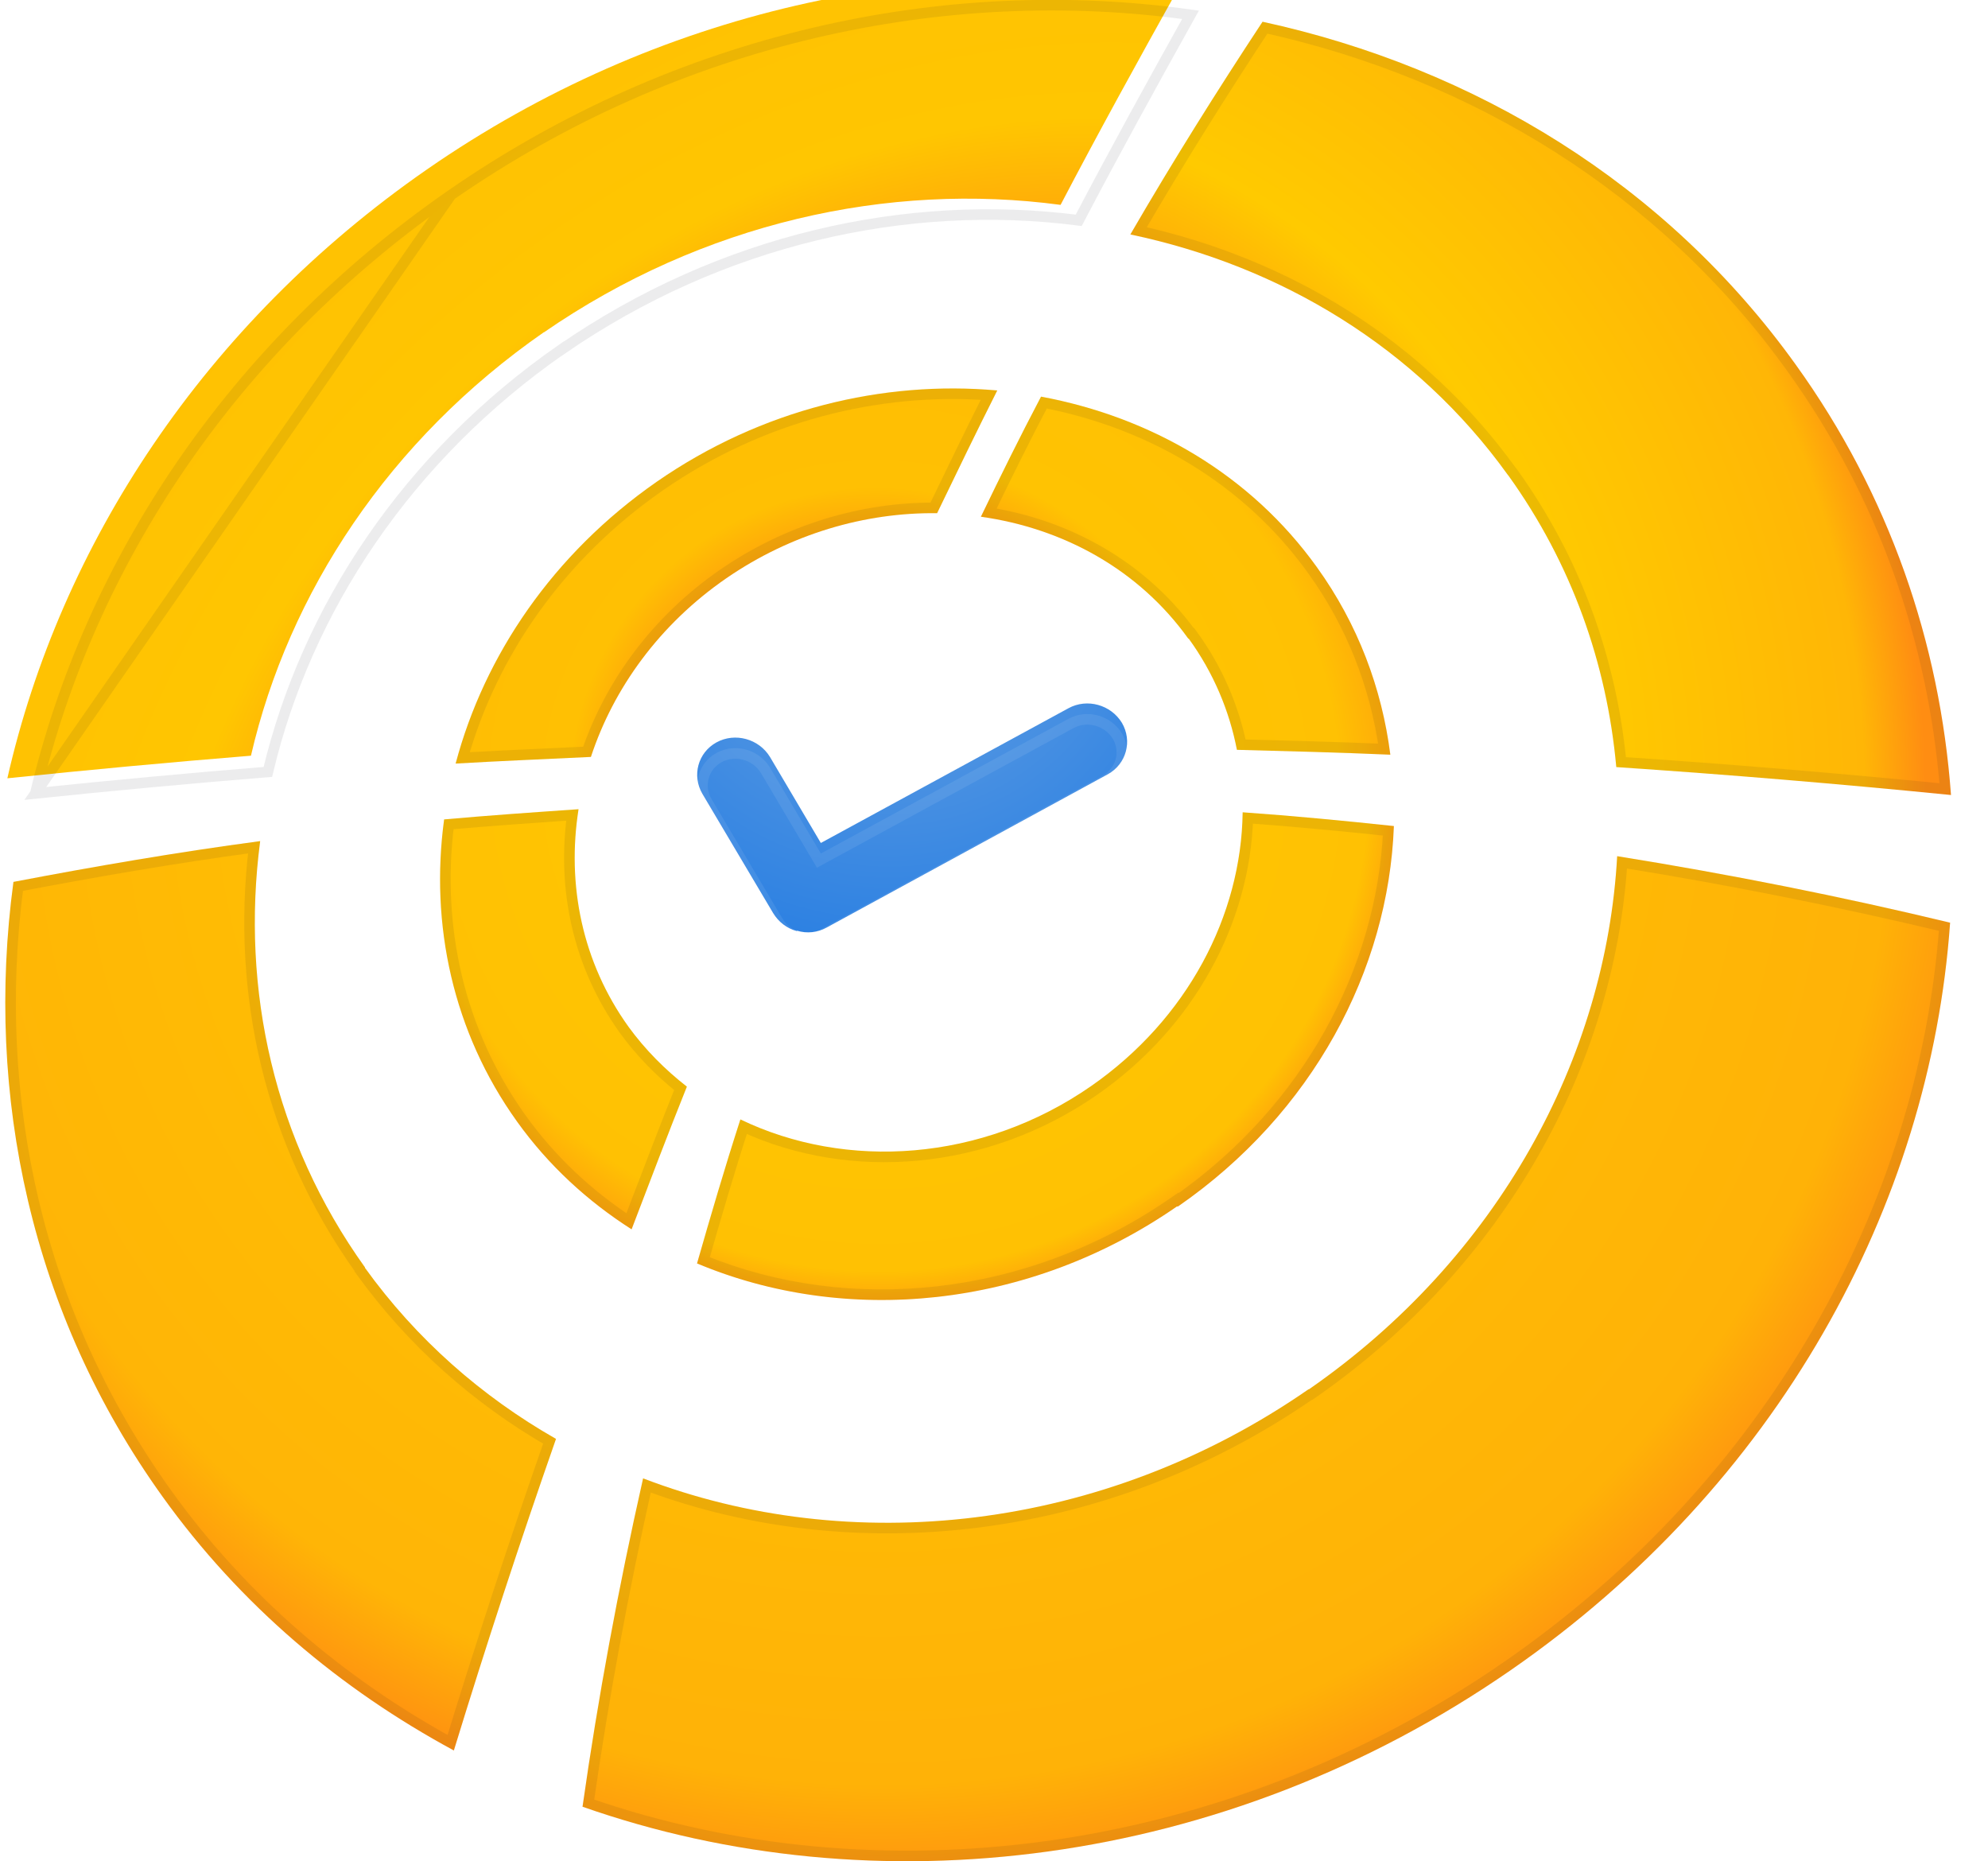
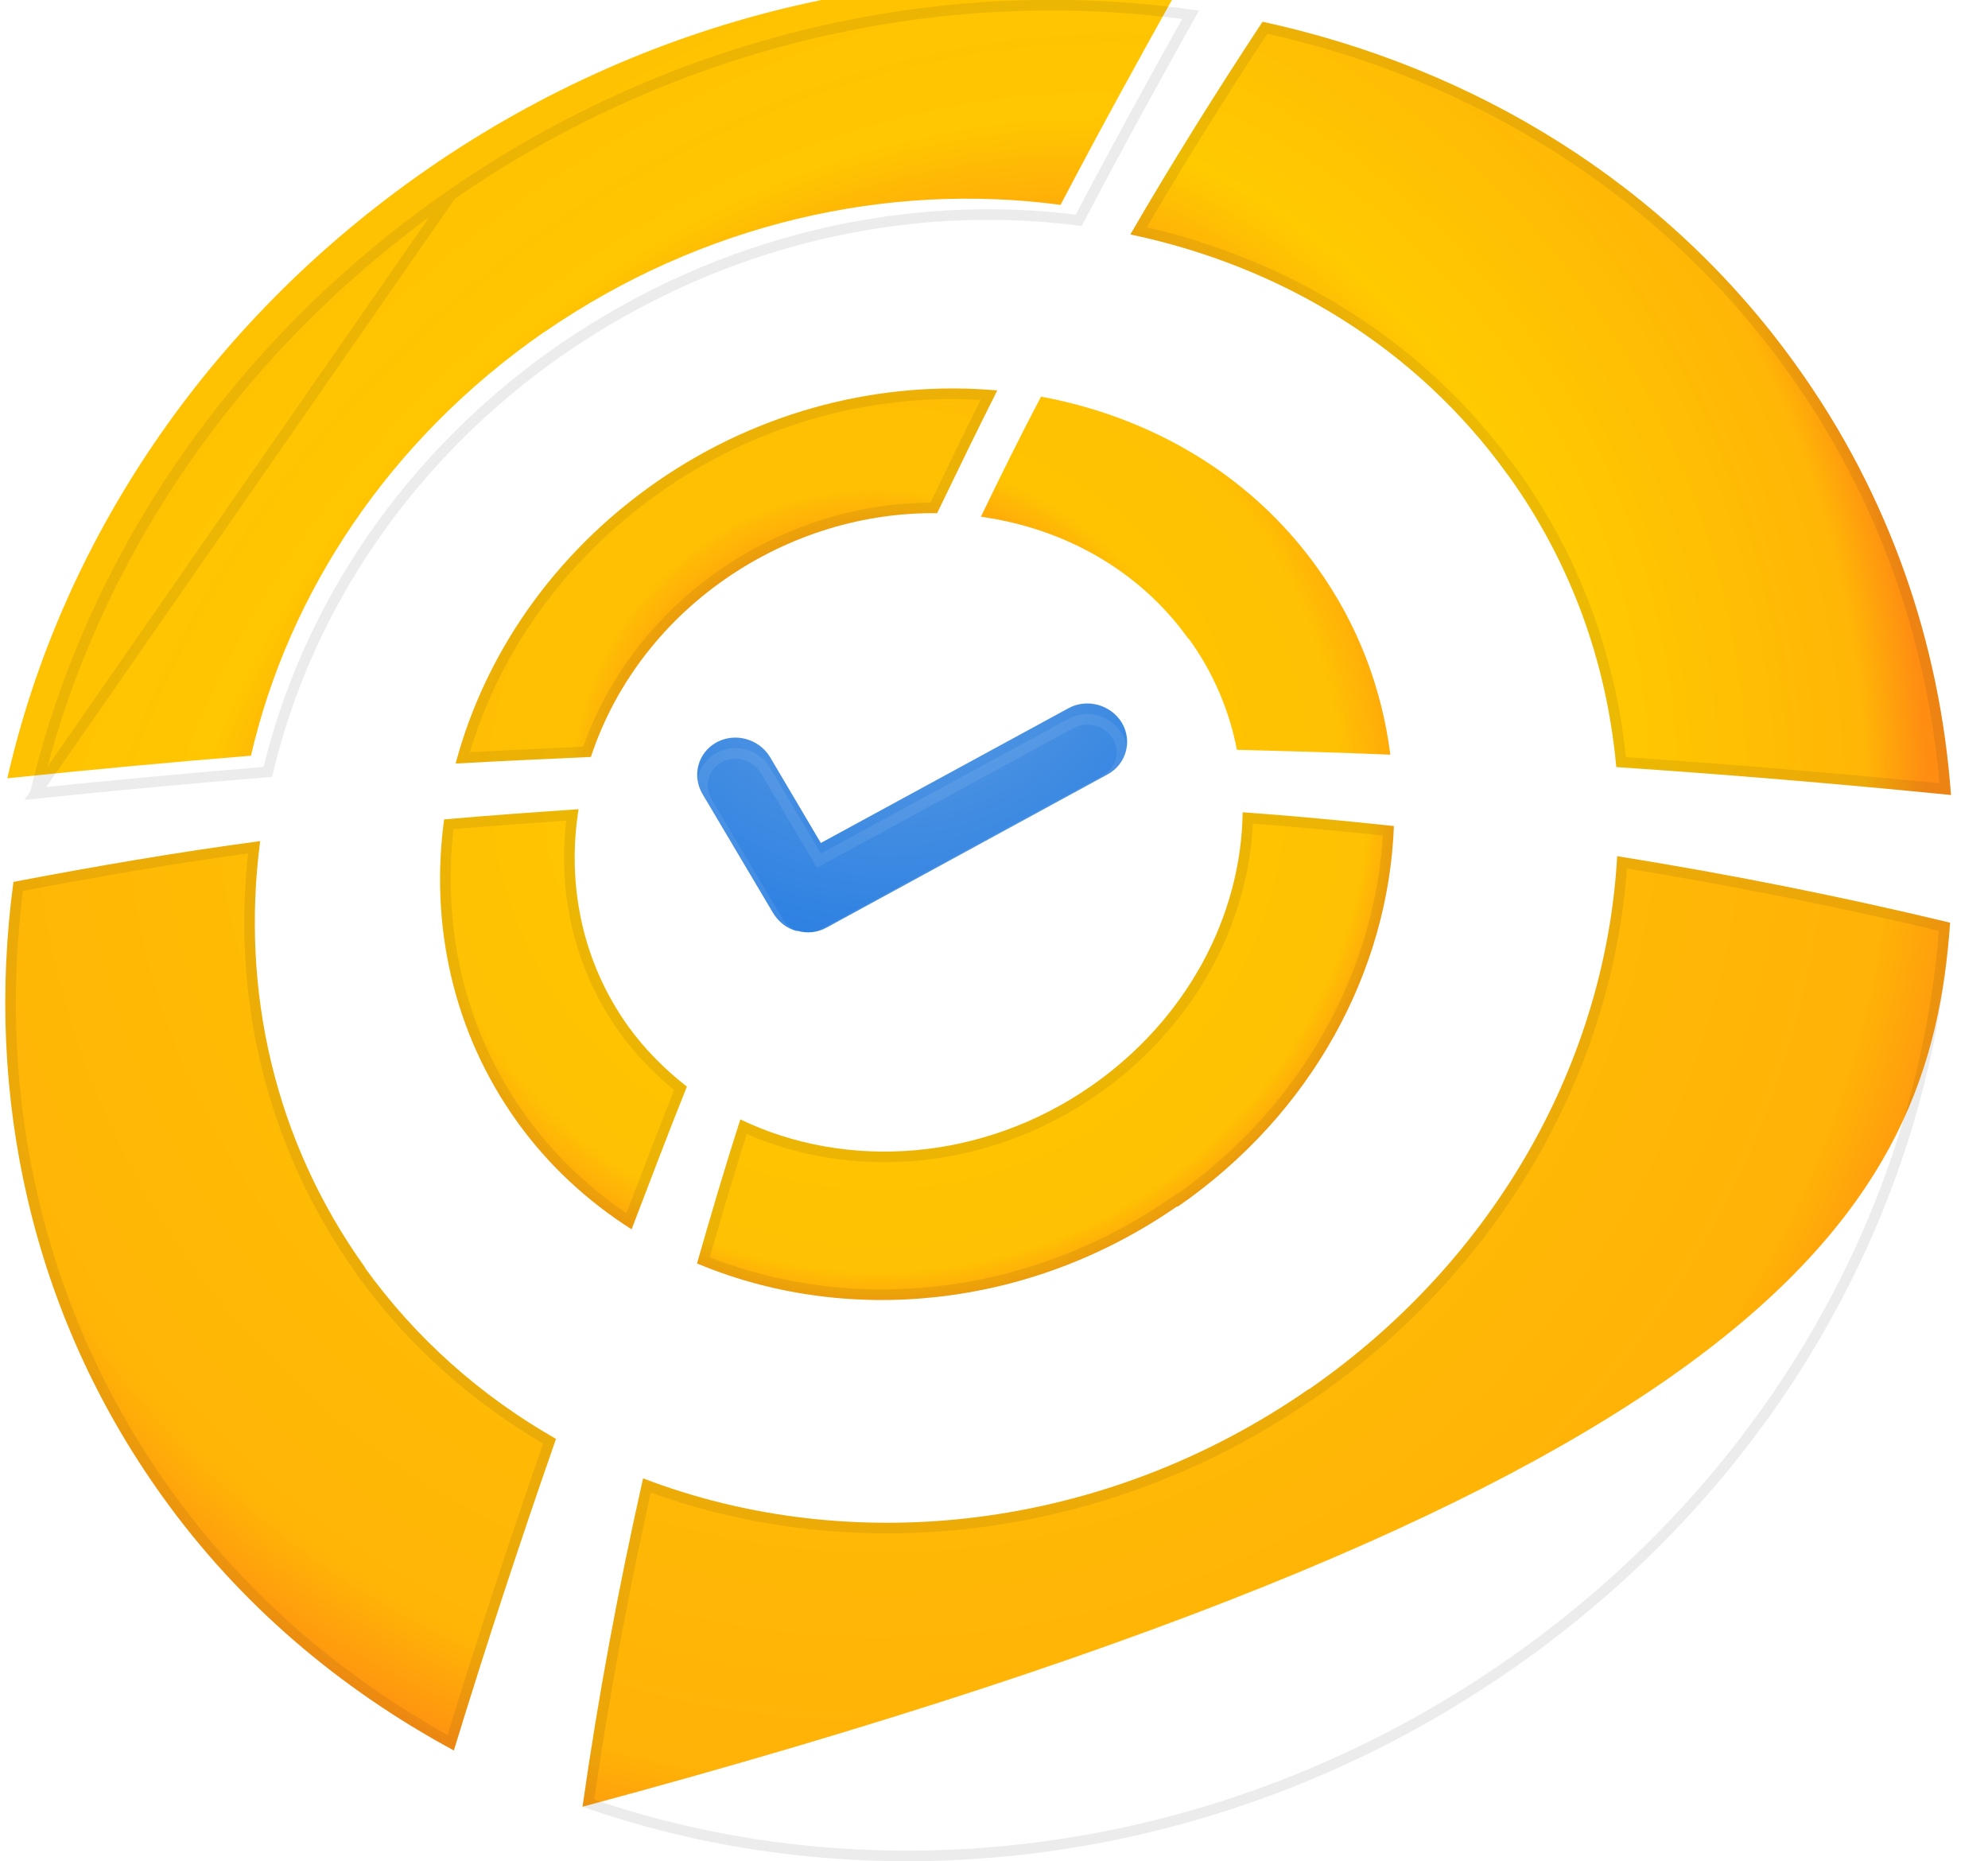
<svg xmlns="http://www.w3.org/2000/svg" width="47" height="44" viewBox="0 0 47 44" fill="none">
  <g id="Group 20606">
    <g id="Vector">
      <g filter="url(#filter0_i_7259_1017)">
        <path d="M18.842 22.261C18.601 22.198 18.403 22.041 18.277 21.832L16.605 19.014C16.354 18.584 16.5 18.04 16.939 17.799C17.378 17.558 17.943 17.715 18.204 18.144L19.406 20.177L25.26 16.992C25.699 16.751 26.264 16.908 26.525 17.338C26.776 17.767 26.629 18.312 26.19 18.553L19.542 22.177C19.333 22.293 19.082 22.324 18.842 22.251V22.261Z" fill="url(#paint0_radial_7259_1017)" />
      </g>
      <path d="M18.878 22.131L18.723 22.084C18.583 22.014 18.466 21.904 18.385 21.768C18.384 21.768 18.384 21.768 18.384 21.767L16.713 18.951C16.712 18.951 16.712 18.951 16.712 18.95C16.497 18.581 16.623 18.115 16.999 17.908C17.378 17.7 17.869 17.835 18.097 18.209L19.299 20.24L19.36 20.344L19.466 20.286L25.32 17.102L25.32 17.102C25.699 16.894 26.19 17.029 26.418 17.402C26.633 17.771 26.507 18.237 26.13 18.443C26.13 18.443 26.13 18.443 26.13 18.443L19.482 22.068L19.482 22.068C19.301 22.167 19.085 22.194 18.878 22.131Z" stroke="white" stroke-opacity="0.08" stroke-width="0.25" />
    </g>
    <g id="Vector_2">
      <g filter="url(#filter1_i_7259_1017)">
        <path d="M13.354 8.36C17.117 5.762 21.507 4.798 25.574 5.343C26.473 3.625 27.403 1.938 28.344 0.252C22.459 -0.618 16.051 0.723 10.594 4.505C5.325 8.161 1.928 13.378 0.674 18.898C2.587 18.699 4.5 18.521 6.433 18.364C7.322 14.52 9.695 10.895 13.364 8.349L13.354 8.36Z" fill="url(#paint1_radial_7259_1017)" />
      </g>
      <path d="M0.835 18.756C2.113 13.329 5.476 8.208 10.665 4.608L0.835 18.756ZM0.835 18.756C2.661 18.567 4.487 18.397 6.333 18.247C7.244 14.405 9.627 10.79 13.293 8.247L13.294 8.249C17.054 5.658 21.435 4.685 25.503 5.208C26.362 3.569 27.249 1.958 28.146 0.35C22.341 -0.462 16.04 0.883 10.665 4.608L0.835 18.756Z" stroke="#14181F" stroke-opacity="0.08" stroke-width="0.25" />
    </g>
    <g id="Vector_3">
      <path d="M8.629 29.96C6.475 26.954 5.691 23.382 6.151 19.883C4.186 20.145 2.242 20.48 0.318 20.847C-0.361 25.885 0.736 31.05 3.841 35.376C5.681 37.943 8.054 39.933 10.73 41.379C11.482 38.927 12.287 36.465 13.145 34.014C11.399 33.019 9.852 31.668 8.629 29.971V29.96Z" fill="url(#paint2_radial_7259_1017)" />
      <path d="M3.943 35.303L3.943 35.303C0.876 31.03 -0.22 25.934 0.43 20.953C2.271 20.603 4.13 20.282 6.007 20.028C5.59 23.492 6.381 27.02 8.504 30V30.011L8.527 30.044C9.74 31.727 11.269 33.072 12.992 34.071C12.164 36.443 11.385 38.824 10.655 41.196C8.049 39.764 5.74 37.81 3.943 35.303Z" stroke="#14181F" stroke-opacity="0.08" stroke-width="0.25" />
    </g>
    <g id="Vector_4">
      <path d="M35.661 11.241C37.166 13.336 37.992 15.703 38.212 18.133C40.867 18.311 43.501 18.532 46.125 18.793C45.864 15.211 44.672 11.701 42.456 8.622C39.383 4.337 34.856 1.603 29.849 0.514C28.772 2.148 27.727 3.813 26.724 5.542C30.267 6.286 33.476 8.203 35.651 11.23L35.661 11.241Z" fill="url(#paint3_radial_7259_1017)" />
      <path d="M35.763 11.168L35.757 11.159L35.75 11.152L35.746 11.149C33.587 8.147 30.419 6.23 26.918 5.456C27.879 3.808 28.878 2.217 29.906 0.654C34.853 1.75 39.318 4.462 42.354 8.695L42.354 8.695C44.526 11.712 45.708 15.145 45.989 18.654C43.448 18.402 40.897 18.189 38.326 18.016C38.091 15.602 37.26 13.251 35.763 11.168Z" stroke="#14181F" stroke-opacity="0.08" stroke-width="0.25" />
    </g>
    <g id="Vector_5">
-       <path d="M30.936 32.841C26.054 36.225 20.096 36.822 15.204 34.947C14.618 37.545 14.138 40.132 13.772 42.709C20.66 45.129 28.919 44.186 35.713 39.483C42.027 35.114 45.634 28.494 46.104 21.811C43.532 21.192 40.909 20.669 38.233 20.239C37.971 24.995 35.431 29.73 30.947 32.841H30.936Z" fill="url(#paint4_radial_7259_1017)" />
+       <path d="M30.936 32.841C26.054 36.225 20.096 36.822 15.204 34.947C14.618 37.545 14.138 40.132 13.772 42.709C42.027 35.114 45.634 28.494 46.104 21.811C43.532 21.192 40.909 20.669 38.233 20.239C37.971 24.995 35.431 29.73 30.947 32.841H30.936Z" fill="url(#paint4_radial_7259_1017)" />
      <path d="M31.018 32.944C35.49 29.842 38.044 25.133 38.349 20.385C40.939 20.804 43.48 21.311 45.972 21.907C45.474 28.516 41.892 35.056 35.642 39.38L35.642 39.38C28.912 44.039 20.741 44.989 13.91 42.625C14.267 40.132 14.732 37.628 15.294 35.115C20.189 36.938 26.111 36.322 30.975 32.966H30.986L31.018 32.944Z" stroke="#14181F" stroke-opacity="0.08" stroke-width="0.25" />
    </g>
    <g id="Vector_6">
      <path d="M15.528 11.387C13.072 13.095 11.451 15.494 10.772 18.05C11.838 17.987 12.904 17.945 13.97 17.893C14.504 16.269 15.591 14.761 17.169 13.671C18.706 12.613 20.462 12.11 22.155 12.131C22.626 11.157 23.096 10.183 23.577 9.23C20.88 8.989 18.006 9.67 15.528 11.387Z" fill="url(#paint5_radial_7259_1017)" />
      <path d="M17.098 13.568L17.098 13.568C15.524 14.655 14.43 16.154 13.879 17.772C13.553 17.788 13.226 17.803 12.899 17.818C12.246 17.848 11.592 17.878 10.938 17.915C11.635 15.451 13.22 13.144 15.599 11.49C17.996 9.828 20.767 9.147 23.382 9.339C22.941 10.217 22.509 11.112 22.077 12.006C20.383 12.001 18.632 12.512 17.098 13.568Z" stroke="#14181F" stroke-opacity="0.08" stroke-width="0.25" />
    </g>
    <g id="Vector_7">
      <path d="M16.239 25.687C15.727 25.288 15.256 24.817 14.859 24.272C13.761 22.743 13.396 20.91 13.678 19.129C12.612 19.202 11.556 19.276 10.5 19.37C10.165 21.842 10.699 24.388 12.225 26.514C12.967 27.551 13.897 28.4 14.932 29.06C15.361 27.939 15.789 26.807 16.239 25.687Z" fill="url(#paint6_radial_7259_1017)" />
      <path d="M14.758 24.345L14.758 24.346C15.143 24.875 15.596 25.335 16.088 25.727C15.713 26.665 15.352 27.61 14.993 28.549C14.953 28.657 14.912 28.764 14.871 28.871C13.9 28.231 13.028 27.421 12.326 26.441L12.326 26.441C10.841 24.371 10.308 21.898 10.611 19.485C11.581 19.4 12.552 19.332 13.531 19.264C13.289 21.026 13.671 22.831 14.758 24.345Z" stroke="#14181F" stroke-opacity="0.08" stroke-width="0.25" />
    </g>
    <g id="Vector_8">
      <path d="M28.103 15.096C28.689 15.902 29.065 16.803 29.243 17.725C30.455 17.756 31.668 17.788 32.87 17.84C32.672 16.279 32.107 14.76 31.135 13.409C29.556 11.209 27.204 9.858 24.612 9.376C24.121 10.308 23.65 11.262 23.19 12.215C25.135 12.487 26.922 13.461 28.093 15.096H28.103Z" fill="url(#paint7_radial_7259_1017)" />
-       <path d="M28.205 15.022L28.167 14.971H28.157C26.998 13.384 25.265 12.421 23.377 12.117C23.799 11.243 24.231 10.371 24.68 9.516C27.208 10.007 29.494 11.337 31.033 13.482L31.033 13.482C31.962 14.773 32.514 16.219 32.726 17.709C31.605 17.662 30.475 17.632 29.346 17.603C29.157 16.698 28.78 15.815 28.205 15.022Z" stroke="#14181F" stroke-opacity="0.08" stroke-width="0.25" />
    </g>
    <g id="Vector_9">
      <path d="M27.842 28.525C31.041 26.315 32.828 22.921 32.954 19.527C31.772 19.401 30.581 19.286 29.379 19.202C29.347 21.633 28.082 24.084 25.793 25.676C23.211 27.467 20.002 27.666 17.504 26.462C17.138 27.593 16.803 28.735 16.479 29.866C19.971 31.333 24.298 30.966 27.831 28.515L27.842 28.525Z" fill="url(#paint8_radial_7259_1017)" />
      <path d="M25.864 25.779L25.864 25.779C28.144 24.193 29.425 21.765 29.501 19.336C30.617 19.416 31.724 19.523 32.824 19.639C32.665 22.923 30.934 26.199 27.856 28.363L27.846 28.353L27.76 28.412C24.296 30.816 20.063 31.193 16.63 29.793C16.931 28.743 17.242 27.685 17.579 26.635C20.099 27.792 23.291 27.564 25.864 25.779Z" stroke="#14181F" stroke-opacity="0.08" stroke-width="0.25" />
    </g>
  </g>
  <defs>
    <filter id="filter0_i_7259_1017" x="16.482" y="16.879" width="10.165" height="5.411" filterUnits="userSpaceOnUse" color-interpolation-filters="sRGB">
      <feFlood flood-opacity="0" result="BackgroundImageFix" />
      <feBlend mode="normal" in="SourceGraphic" in2="BackgroundImageFix" result="shape" />
      <feColorMatrix in="SourceAlpha" type="matrix" values="0 0 0 0 0 0 0 0 0 0 0 0 0 0 0 0 0 0 127 0" result="hardAlpha" />
      <feOffset dy="-0.25" />
      <feComposite in2="hardAlpha" operator="arithmetic" k2="-1" k3="1" />
      <feColorMatrix type="matrix" values="0 0 0 0 0 0 0 0 0 0 0 0 0 0 0 0 0 0 0.25 0" />
      <feBlend mode="normal" in2="shape" result="effect1_innerShadow_7259_1017" />
    </filter>
    <filter id="filter1_i_7259_1017" x="0.174" y="-0.503" width="28.17" height="19.401" filterUnits="userSpaceOnUse" color-interpolation-filters="sRGB">
      <feFlood flood-opacity="0" result="BackgroundImageFix" />
      <feBlend mode="normal" in="SourceGraphic" in2="BackgroundImageFix" result="shape" />
      <feColorMatrix in="SourceAlpha" type="matrix" values="0 0 0 0 0 0 0 0 0 0 0 0 0 0 0 0 0 0 127 0" result="hardAlpha" />
      <feOffset dx="-0.5" dy="-0.5" />
      <feGaussianBlur stdDeviation="0.5" />
      <feComposite in2="hardAlpha" operator="arithmetic" k2="-1" k3="1" />
      <feColorMatrix type="matrix" values="0 0 0 0 1 0 0 0 0 0.62 0 0 0 0 0.055 0 0 0 0.6 0" />
      <feBlend mode="normal" in2="shape" result="effect1_innerShadow_7259_1017" />
    </filter>
    <radialGradient id="paint0_radial_7259_1017" cx="0" cy="0" r="1" gradientUnits="userSpaceOnUse" gradientTransform="translate(21.037 14.017) scale(8.561 8.579)">
      <stop offset="0.02" stop-color="#6AA3E2" />
      <stop offset="1" stop-color="#2D81E2" />
    </radialGradient>
    <radialGradient id="paint1_radial_7259_1017" cx="0" cy="0" r="1" gradientUnits="userSpaceOnUse" gradientTransform="translate(21.686 19.789) rotate(49.76) scale(71.879 95.805)">
      <stop stop-color="#FFCA00" />
      <stop offset="0.14" stop-color="#FF8D12" />
      <stop offset="0.2" stop-color="#FFC601" />
      <stop offset="1" stop-color="#FF8D12" />
    </radialGradient>
    <radialGradient id="paint2_radial_7259_1017" cx="0" cy="0" r="1" gradientUnits="userSpaceOnUse" gradientTransform="translate(20.73 18.626) scale(73.198 70.531)">
      <stop stop-color="#FFCA00" />
      <stop offset="0.31" stop-color="#FFB506" />
      <stop offset="0.35" stop-color="#FF8D12" />
    </radialGradient>
    <radialGradient id="paint3_radial_7259_1017" cx="0" cy="0" r="1" gradientUnits="userSpaceOnUse" gradientTransform="translate(20.73 18.626) scale(73.198 70.531)">
      <stop stop-color="#FFCA00" />
      <stop offset="0.16" stop-color="#FF8D12" />
      <stop offset="0.23" stop-color="#FFCA00" />
      <stop offset="0.32" stop-color="#FFB606" />
      <stop offset="0.34" stop-color="#FF8D12" />
    </radialGradient>
    <radialGradient id="paint4_radial_7259_1017" cx="0" cy="0" r="1" gradientUnits="userSpaceOnUse" gradientTransform="translate(20.73 18.626) scale(73.198 70.531)">
      <stop stop-color="#FFCA00" />
      <stop offset="0.33" stop-color="#FFB207" />
      <stop offset="0.37" stop-color="#FF8D12" />
    </radialGradient>
    <radialGradient id="paint5_radial_7259_1017" cx="0" cy="0" r="1" gradientUnits="userSpaceOnUse" gradientTransform="translate(20.73 18.626) scale(73.198 70.531)">
      <stop stop-color="#FFCA00" />
      <stop offset="0.07" stop-color="#FF8D12" />
      <stop offset="0.1" stop-color="#FFC003" />
      <stop offset="1" stop-color="#FF8D12" />
    </radialGradient>
    <radialGradient id="paint6_radial_7259_1017" cx="0" cy="0" r="1" gradientUnits="userSpaceOnUse" gradientTransform="translate(20.73 18.626) scale(73.198 70.531)">
      <stop stop-color="#FFCA00" />
      <stop offset="0.15" stop-color="#FFC103" />
      <stop offset="0.18" stop-color="#FF8D12" />
    </radialGradient>
    <radialGradient id="paint7_radial_7259_1017" cx="0" cy="0" r="1" gradientUnits="userSpaceOnUse" gradientTransform="translate(20.73 18.626) scale(73.198 70.531)">
      <stop stop-color="#FFCA00" />
      <stop offset="0.08" stop-color="#FF8D12" />
      <stop offset="0.11" stop-color="#FFC302" />
      <stop offset="0.15" stop-color="#FFC103" />
      <stop offset="0.19" stop-color="#FF8D12" />
    </radialGradient>
    <radialGradient id="paint8_radial_7259_1017" cx="0" cy="0" r="1" gradientUnits="userSpaceOnUse" gradientTransform="translate(20.73 18.626) scale(73.198 70.531)">
      <stop stop-color="#FFCA00" />
      <stop offset="0.16" stop-color="#FFC103" />
      <stop offset="0.18" stop-color="#FF8D12" />
    </radialGradient>
  </defs>
</svg>